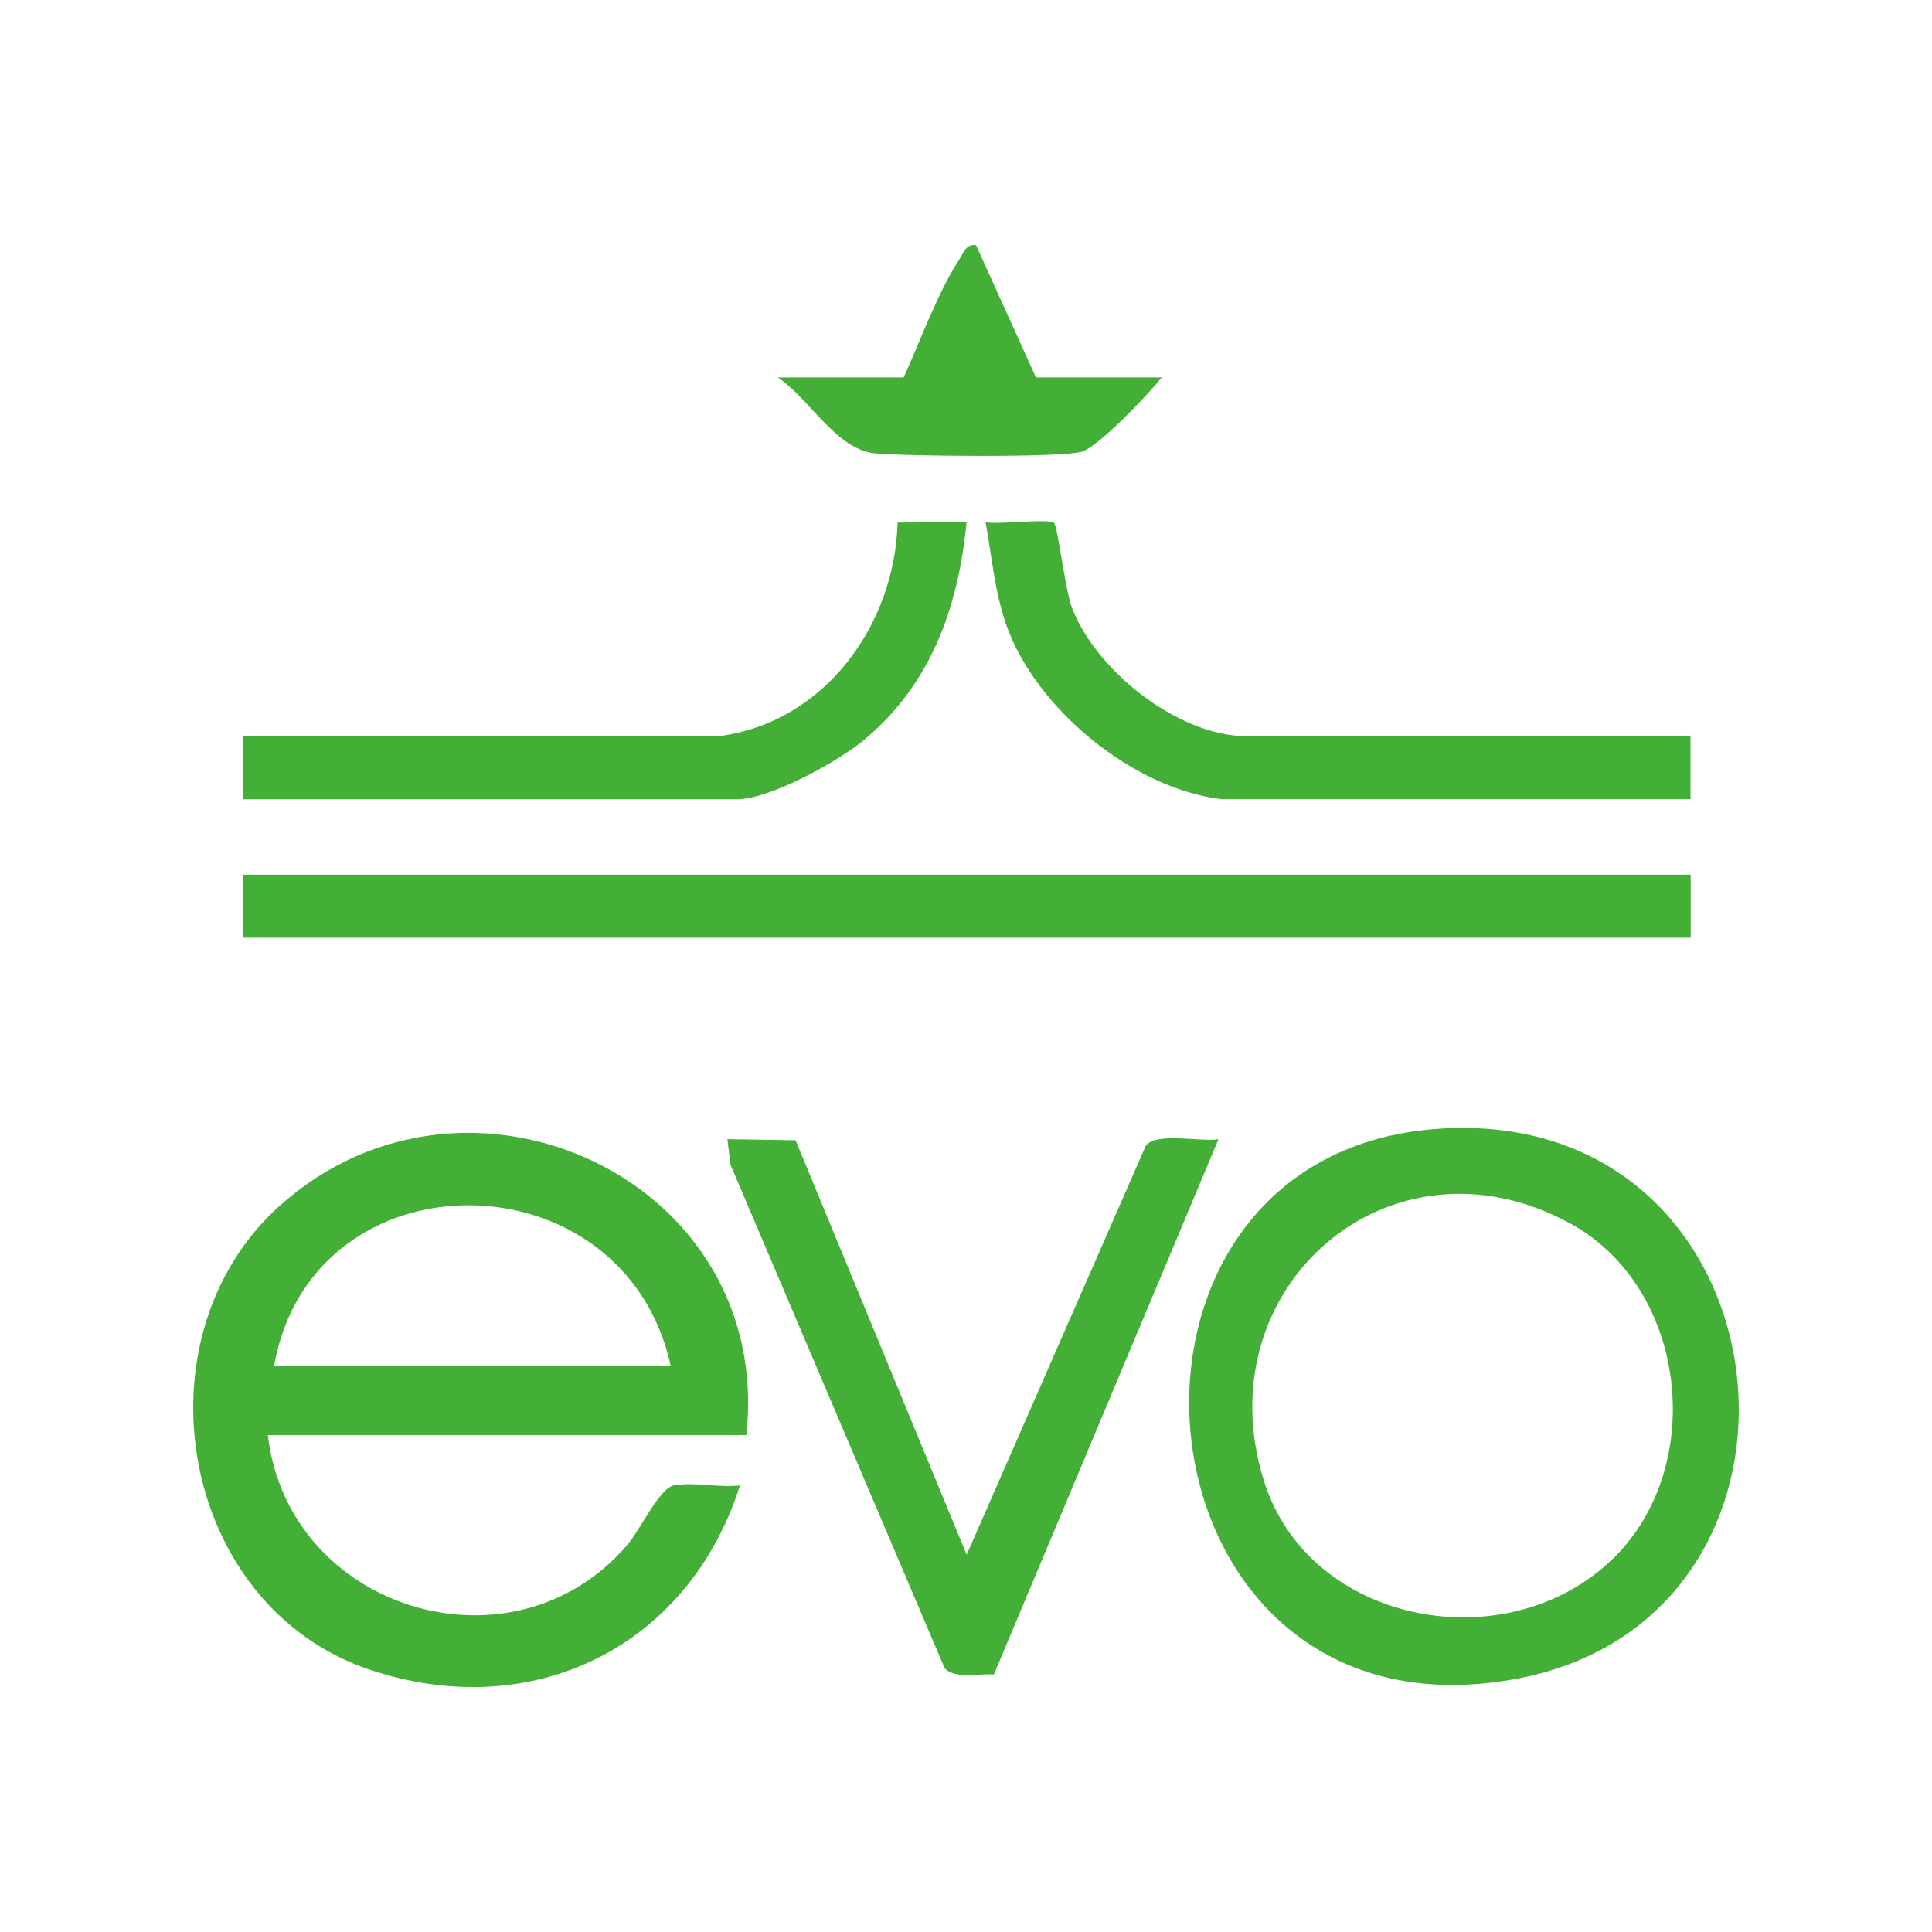
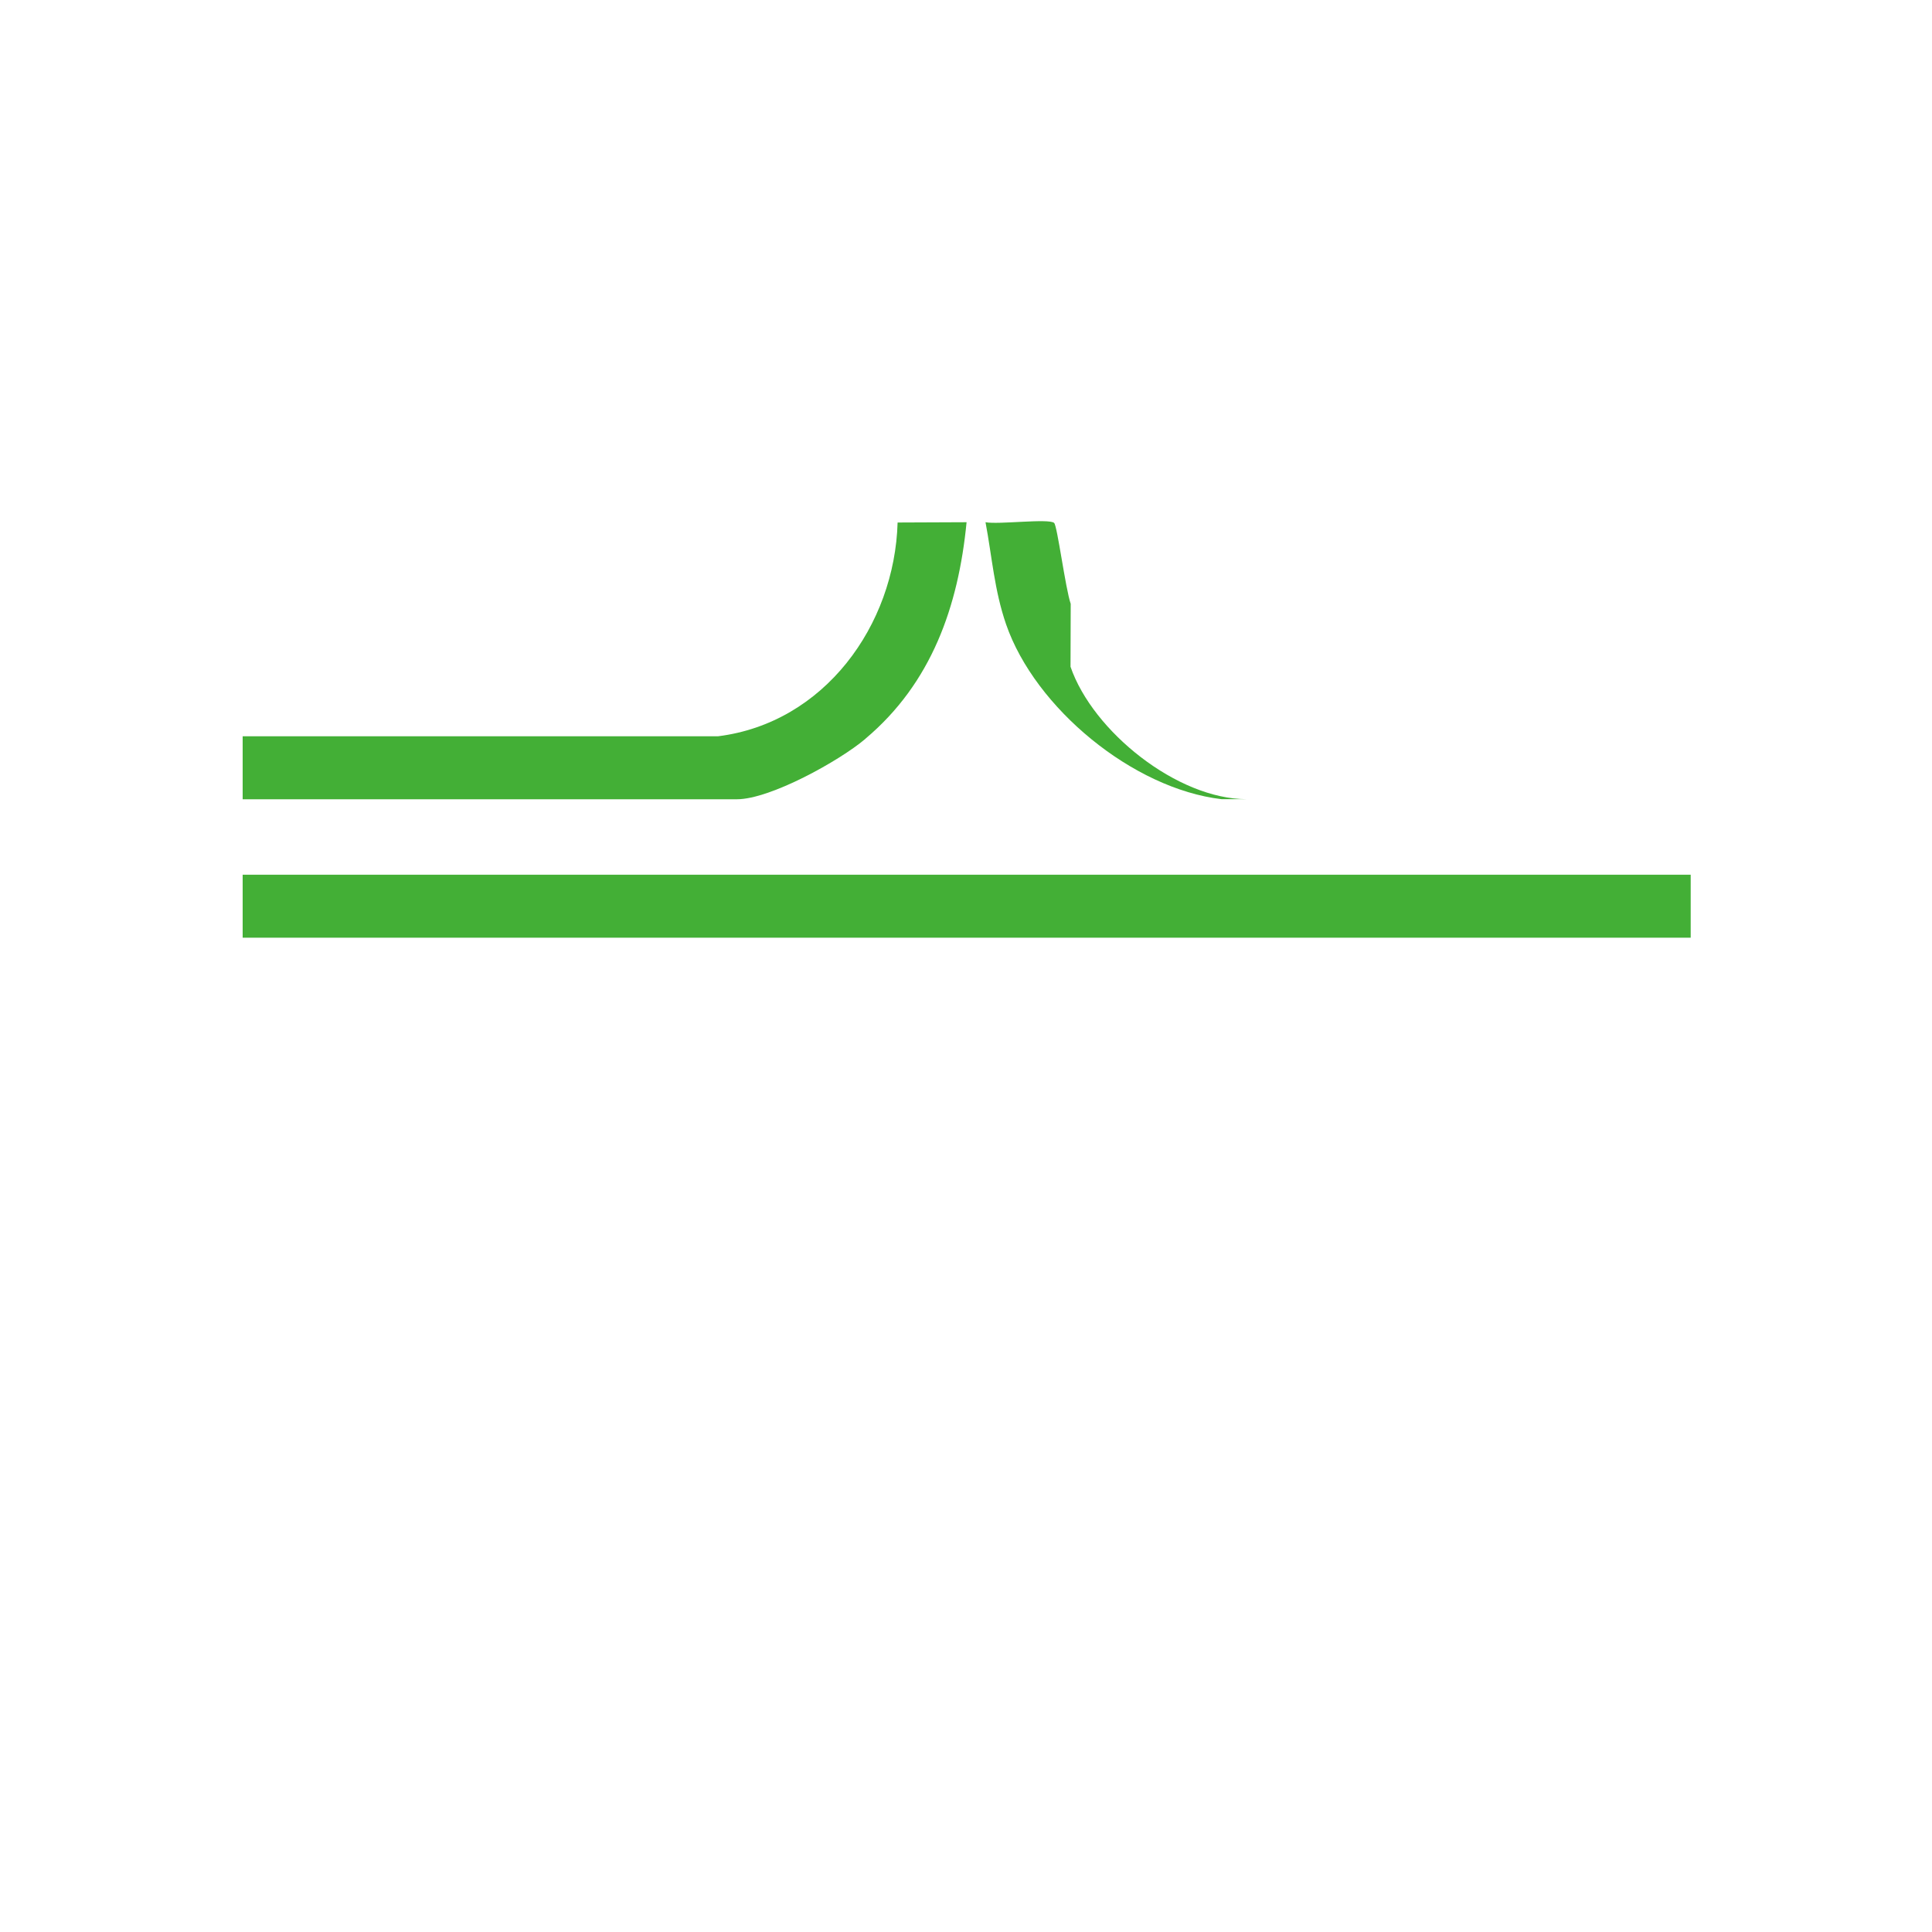
<svg xmlns="http://www.w3.org/2000/svg" id="Layer_1" version="1.1" viewBox="0 0 200 200">
  <defs>
    <style>
      .st0 {
        fill: #43af36;
      }
    </style>
  </defs>
-   <path class="st0" d="M29.02,124.76c-15.27,13.63-10.47,41.48,9.27,48.09,16.8,5.63,32.99-2.33,38.31-19.08-2.11.26-4.85-.38-6.84,0-1.5.28-3.47,4.59-4.87,6.21-11.89,13.81-35.07,6.66-37.16-11.42h49.53c2.9-26.47-28.87-41.09-48.23-23.8ZM28.37,141.39c3.99-22.32,36.25-22,41.06,0H28.37Z" />
-   <path class="st0" d="M150.78,116.77c-40.4.7-35.05,64.63,6.14,57.03,34.02-6.28,29.13-57.65-6.14-57.03ZM166.96,161.36c-10.9,10.62-31.43,6.9-36.12-8.06-6.28-20.05,13.15-36.9,31.81-26.59,12.01,6.63,14.14,25.08,4.31,34.66Z" />
  <rect class="st0" x="25.12" y="90.55" width="149.9" height="6.52" />
-   <path class="st0" d="M118.63,118.57l-18.56,42.37-17.71-42.9-7.06-.11.31,2.62,22.17,52.12c.97,1.18,3.62.54,5.11.67l23.25-55.41c-1.84.31-6.35-.75-7.5.64Z" />
  <path class="st0" d="M89.58,76.48c6.85-5.76,9.63-13.7,10.48-22.42l-7.14.03c-.3,10.64-7.59,20.76-18.6,22.13H25.12v6.52h51.16c3.44,0,10.59-3.96,13.3-6.25Z" />
-   <path class="st0" d="M110.84,62.51c-.55-1.59-1.39-8.11-1.72-8.38-.56-.48-5.78.19-7.1-.07.68,3.62.91,7.03,2.13,10.57,3,8.67,13.13,17.02,22.3,18.1h48.55v-6.52h-45.95c-7.15,0-15.92-6.99-18.23-13.71Z" />
-   <path class="st0" d="M90.57,46.93c2.99.3,19.32.46,21.42-.17,1.74-.52,6.91-5.97,8.28-7.69h-13.03l-6.2-13.69c-1.07-.16-1.3.82-1.75,1.51-2.21,3.36-4.04,8.45-5.74,12.18h-13.03c3.36,2.28,6.04,7.46,10.06,7.86Z" />
+   <path class="st0" d="M110.84,62.51c-.55-1.59-1.39-8.11-1.72-8.38-.56-.48-5.78.19-7.1-.07.68,3.62.91,7.03,2.13,10.57,3,8.67,13.13,17.02,22.3,18.1h48.55h-45.95c-7.15,0-15.92-6.99-18.23-13.71Z" />
</svg>